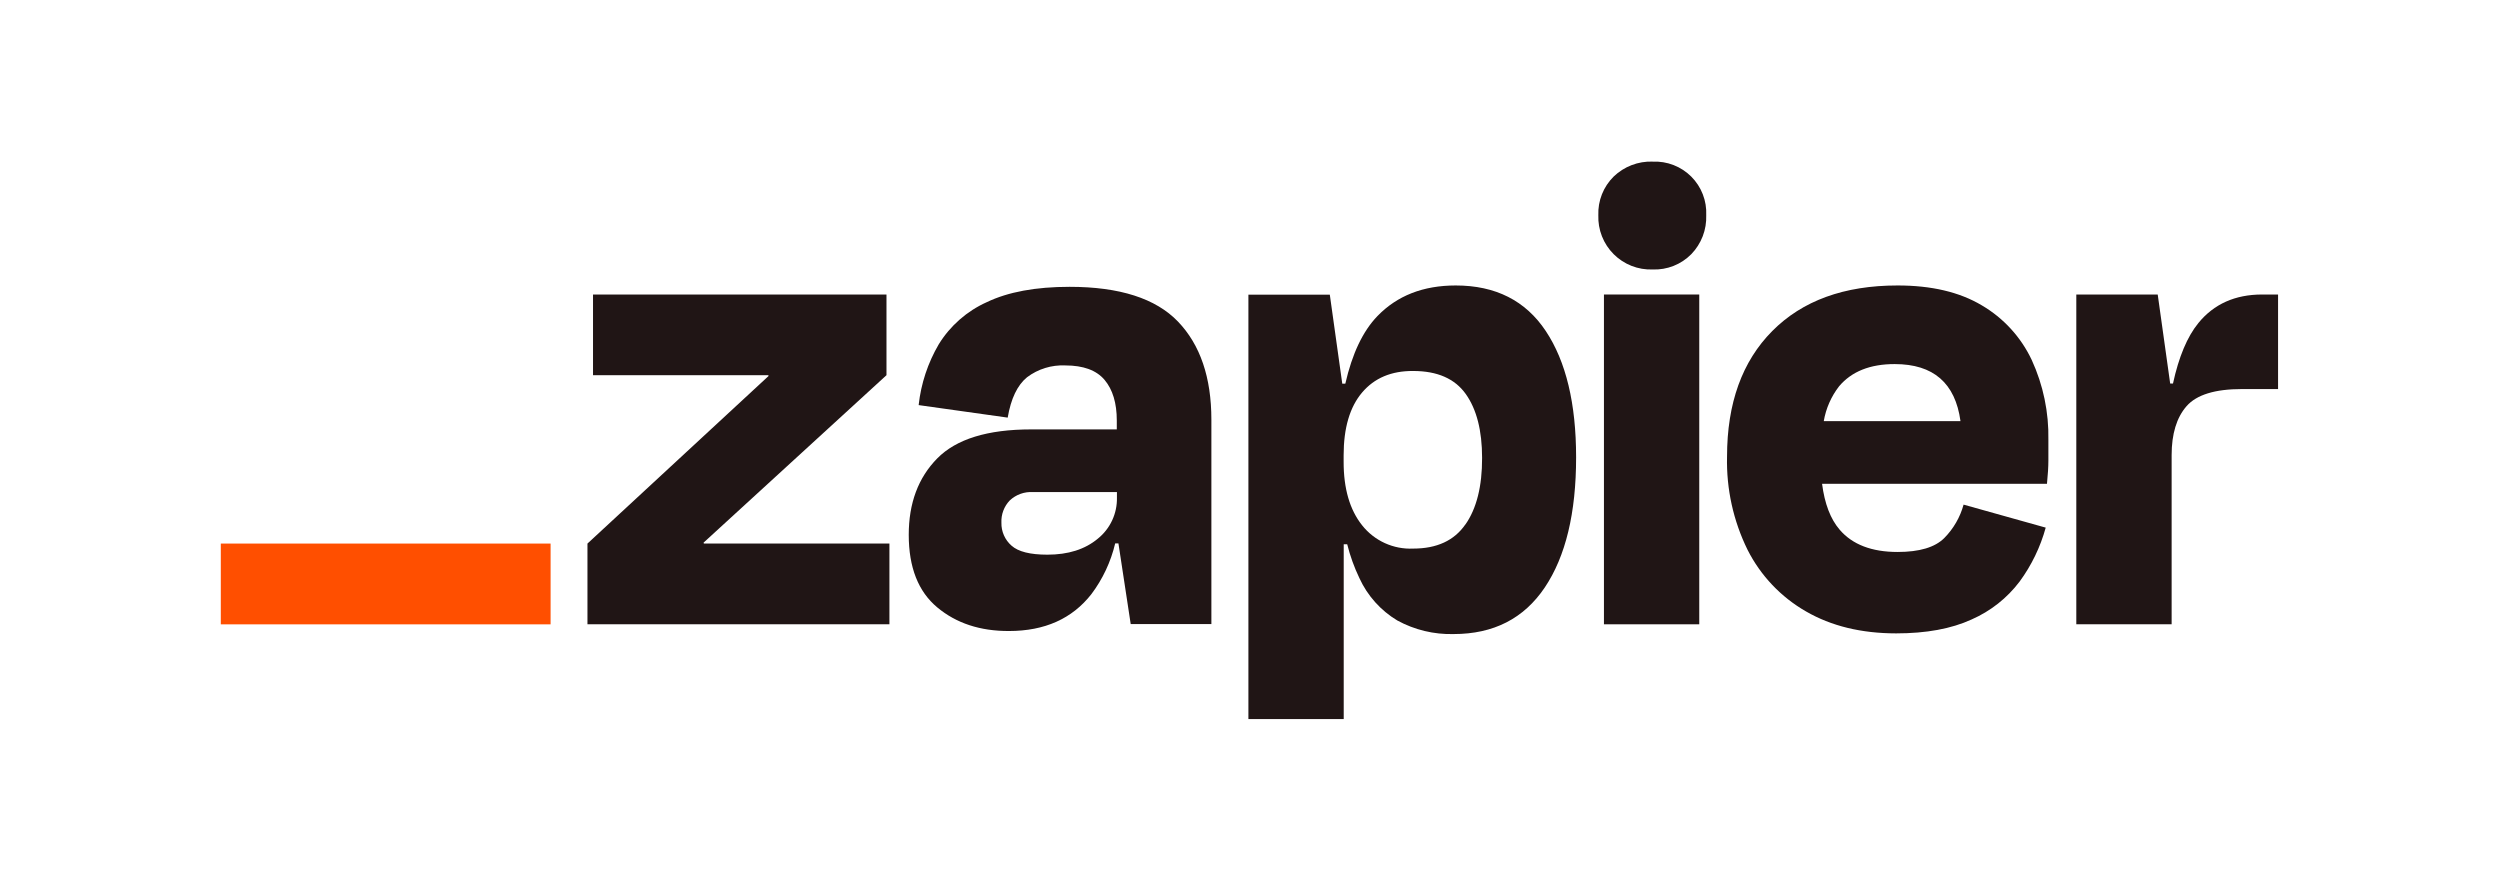
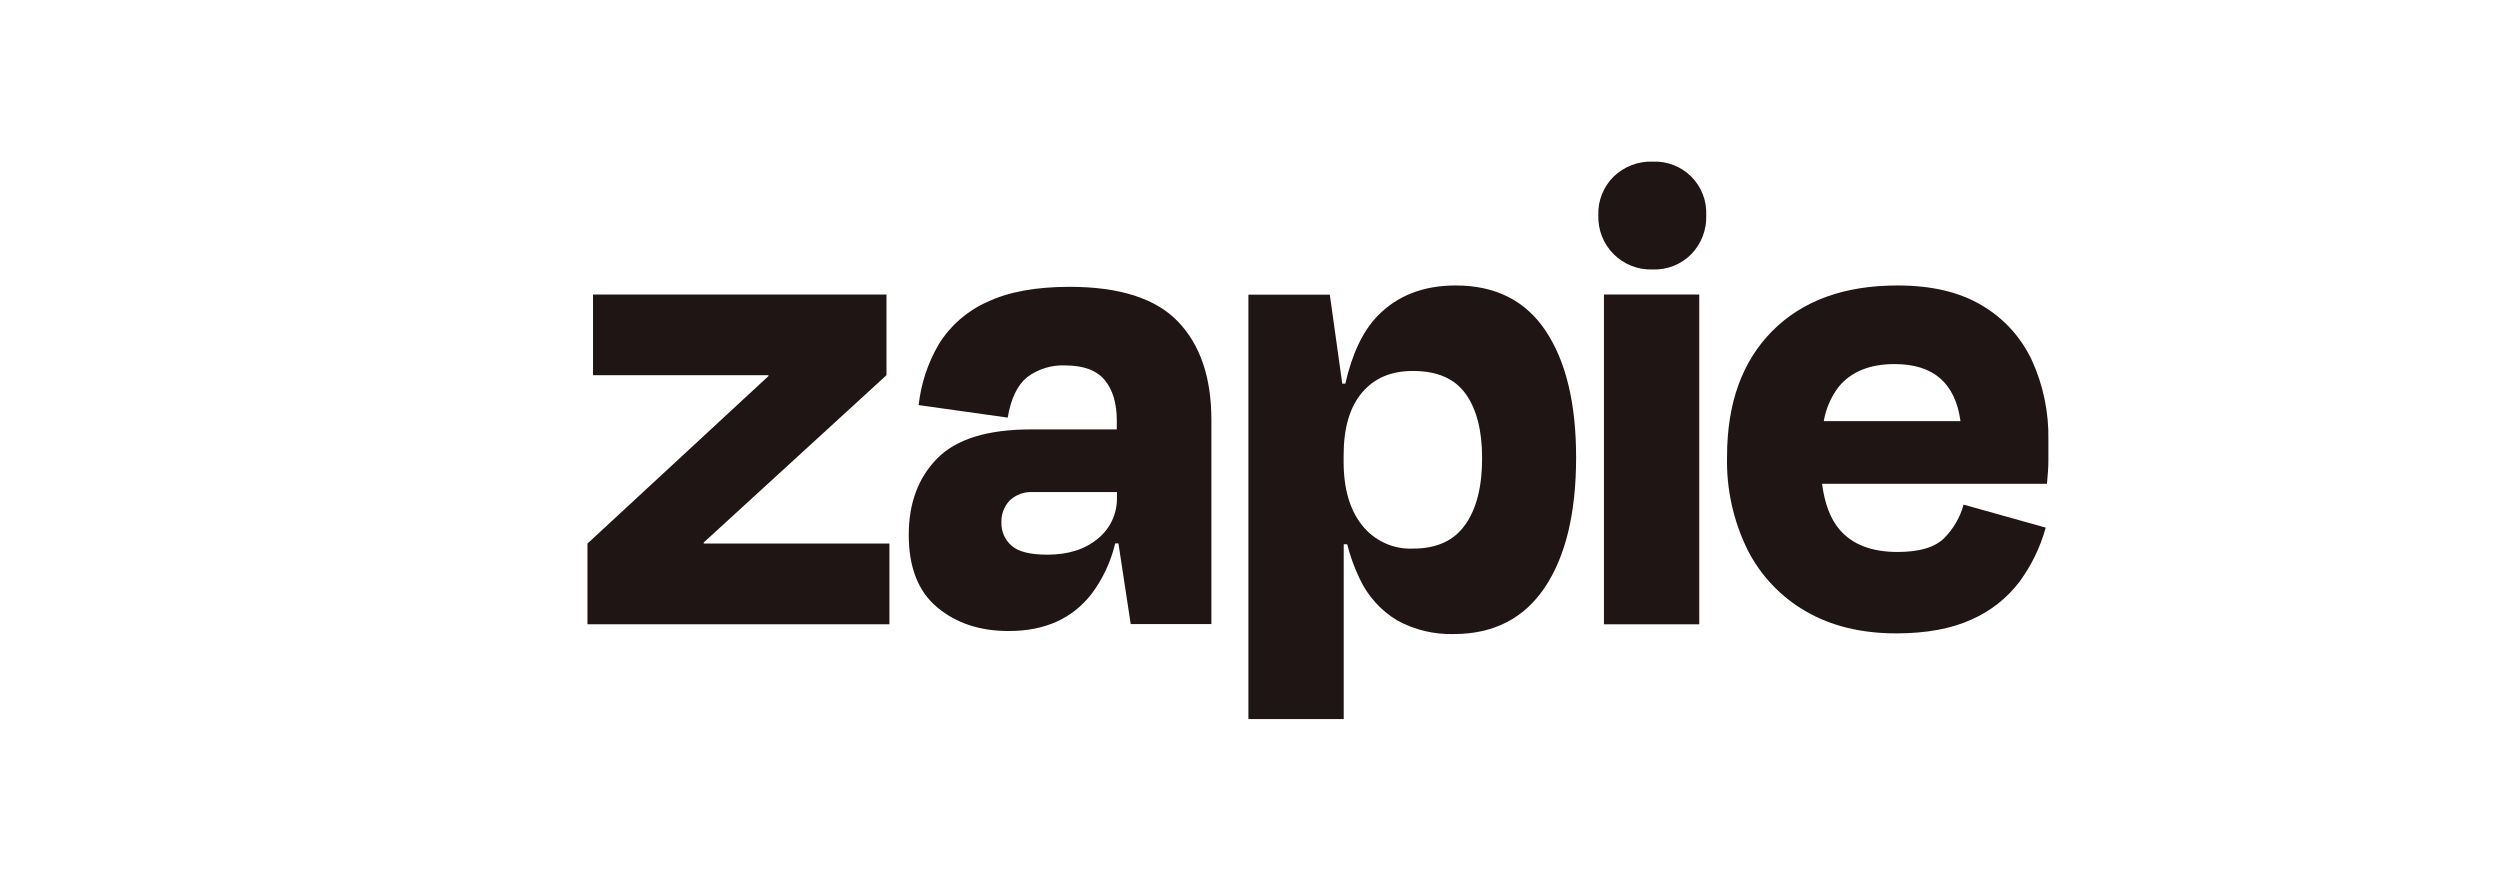
<svg xmlns="http://www.w3.org/2000/svg" width="441" height="156" viewBox="0 0 441 156" fill="none">
  <path d="M124.159 95.885L124.108 95.723L156.375 66.184V51.951H104.608V66.184H135.528L135.579 66.32L103.628 95.885V110.118H156.894V95.885H124.159Z" fill="#201515" />
  <path d="M188.674 50.596C182.704 50.596 177.837 51.496 174.076 53.298C170.572 54.867 167.621 57.454 165.604 60.721C163.676 64.01 162.464 67.669 162.05 71.459L177.758 73.667C178.326 70.32 179.462 67.948 181.167 66.55C183.104 65.088 185.492 64.35 187.916 64.462C191.105 64.462 193.417 65.314 194.853 67.019C196.278 68.724 197.002 71.084 197.002 74.195V75.746H181.9C174.212 75.746 168.689 77.451 165.332 80.86C161.974 84.269 160.298 88.769 160.303 94.36C160.303 100.087 161.979 104.348 165.332 107.144C168.684 109.939 172.9 111.328 177.979 111.311C184.28 111.311 189.127 109.143 192.519 104.808C194.523 102.144 195.953 99.095 196.72 95.851H197.291L199.456 110.084H213.688V74.042C213.688 66.593 211.726 60.823 207.8 56.732C203.874 52.641 197.498 50.596 188.674 50.596ZM193.652 95.024C191.394 96.908 188.436 97.845 184.755 97.845C181.72 97.845 179.613 97.314 178.431 96.252C177.855 95.749 177.397 95.126 177.089 94.426C176.781 93.726 176.631 92.968 176.65 92.203C176.616 91.483 176.729 90.763 176.983 90.087C177.236 89.412 177.625 88.795 178.124 88.275C178.664 87.768 179.301 87.376 179.997 87.123C180.693 86.869 181.433 86.76 182.172 86.8H197.027V87.78C197.057 89.165 196.768 90.539 196.184 91.795C195.598 93.051 194.733 94.156 193.652 95.024Z" fill="#201515" />
  <path d="M299.75 51.951H282.936V110.126H299.75V51.951Z" fill="#201515" />
-   <path d="M399.029 51.951C394.279 51.951 390.535 53.627 387.796 56.98C385.831 59.389 384.337 62.948 383.314 67.658H382.82L380.621 51.951H366.26V110.118H383.076V80.289C383.076 76.528 383.957 73.644 385.718 71.638C387.479 69.633 390.729 68.63 395.467 68.63H401.85V51.951H399.029Z" fill="#201515" />
  <path d="M349.572 53.852C345.647 51.516 340.694 50.352 334.718 50.357C325.309 50.357 317.945 53.036 312.628 58.394C307.308 63.752 304.65 71.138 304.65 80.553C304.515 86.245 305.757 91.885 308.272 96.993C310.574 101.545 314.159 105.323 318.585 107.859C323.038 110.433 328.336 111.723 334.48 111.729C339.792 111.729 344.229 110.91 347.791 109.274C351.141 107.805 354.057 105.501 356.263 102.584C358.363 99.72 359.923 96.497 360.864 93.073L346.377 89.016C345.766 91.242 344.592 93.274 342.968 94.913C341.331 96.55 338.589 97.368 334.743 97.368C330.169 97.368 326.76 96.058 324.516 93.439C322.888 91.547 321.865 88.845 321.414 85.343H361.086C361.249 83.706 361.334 82.334 361.334 81.226V77.604C361.429 72.738 360.425 67.913 358.394 63.491C356.493 59.462 353.417 56.102 349.572 53.852ZM334.232 64.224C341.051 64.224 344.916 67.579 345.83 74.289H321.712C322.095 72.05 323.023 69.94 324.413 68.144C326.624 65.525 329.896 64.218 334.232 64.224Z" fill="#201515" />
  <path d="M291.525 28.506C290.26 28.462 289 28.674 287.818 29.128C286.637 29.582 285.56 30.269 284.648 31.147C283.751 32.035 283.046 33.099 282.581 34.273C282.116 35.446 281.9 36.704 281.946 37.965C281.902 39.235 282.118 40.501 282.584 41.683C283.049 42.865 283.754 43.939 284.652 44.837C285.551 45.735 286.625 46.438 287.808 46.903C288.991 47.367 290.256 47.583 291.525 47.536C292.787 47.584 294.045 47.368 295.219 46.903C296.393 46.438 297.457 45.734 298.344 44.835C299.224 43.926 299.91 42.85 300.363 41.669C300.816 40.489 301.024 39.229 300.978 37.965C301.036 36.71 300.832 35.455 300.377 34.283C299.923 33.11 299.23 32.045 298.342 31.156C297.453 30.267 296.389 29.572 295.216 29.117C294.045 28.662 292.79 28.457 291.534 28.514L291.525 28.506Z" fill="#201515" />
  <path d="M256.788 50.357C251.06 50.357 246.458 52.156 242.982 55.752C240.407 58.417 238.518 62.394 237.314 67.684H236.777L234.578 51.977H220.218V126.839H237.032V96.004H237.646C238.158 98.06 238.878 100.059 239.793 101.97C241.216 105.083 243.549 107.692 246.485 109.453C249.527 111.114 252.956 111.94 256.421 111.848C263.461 111.848 268.821 109.107 272.503 103.624C276.184 98.141 278.026 90.49 278.026 80.672C278.026 71.189 276.244 63.766 272.683 58.403C269.12 53.039 263.822 50.357 256.788 50.357ZM258.492 92.51C256.532 95.351 253.464 96.771 249.287 96.771C247.566 96.851 245.85 96.519 244.282 95.803C242.713 95.087 241.338 94.008 240.271 92.655C238.094 89.922 237.01 86.181 237.016 81.431V80.323C237.016 75.499 238.1 71.806 240.271 69.243C242.441 66.681 245.448 65.414 249.287 65.442C253.538 65.442 256.625 66.792 258.552 69.491C260.478 72.189 261.441 75.954 261.441 80.783C261.453 85.777 260.476 89.686 258.509 92.51H258.492Z" fill="#201515" />
-   <path d="M97.125 95.885H38.95V110.135H97.125V95.885Z" fill="#FF4F00" />
</svg>